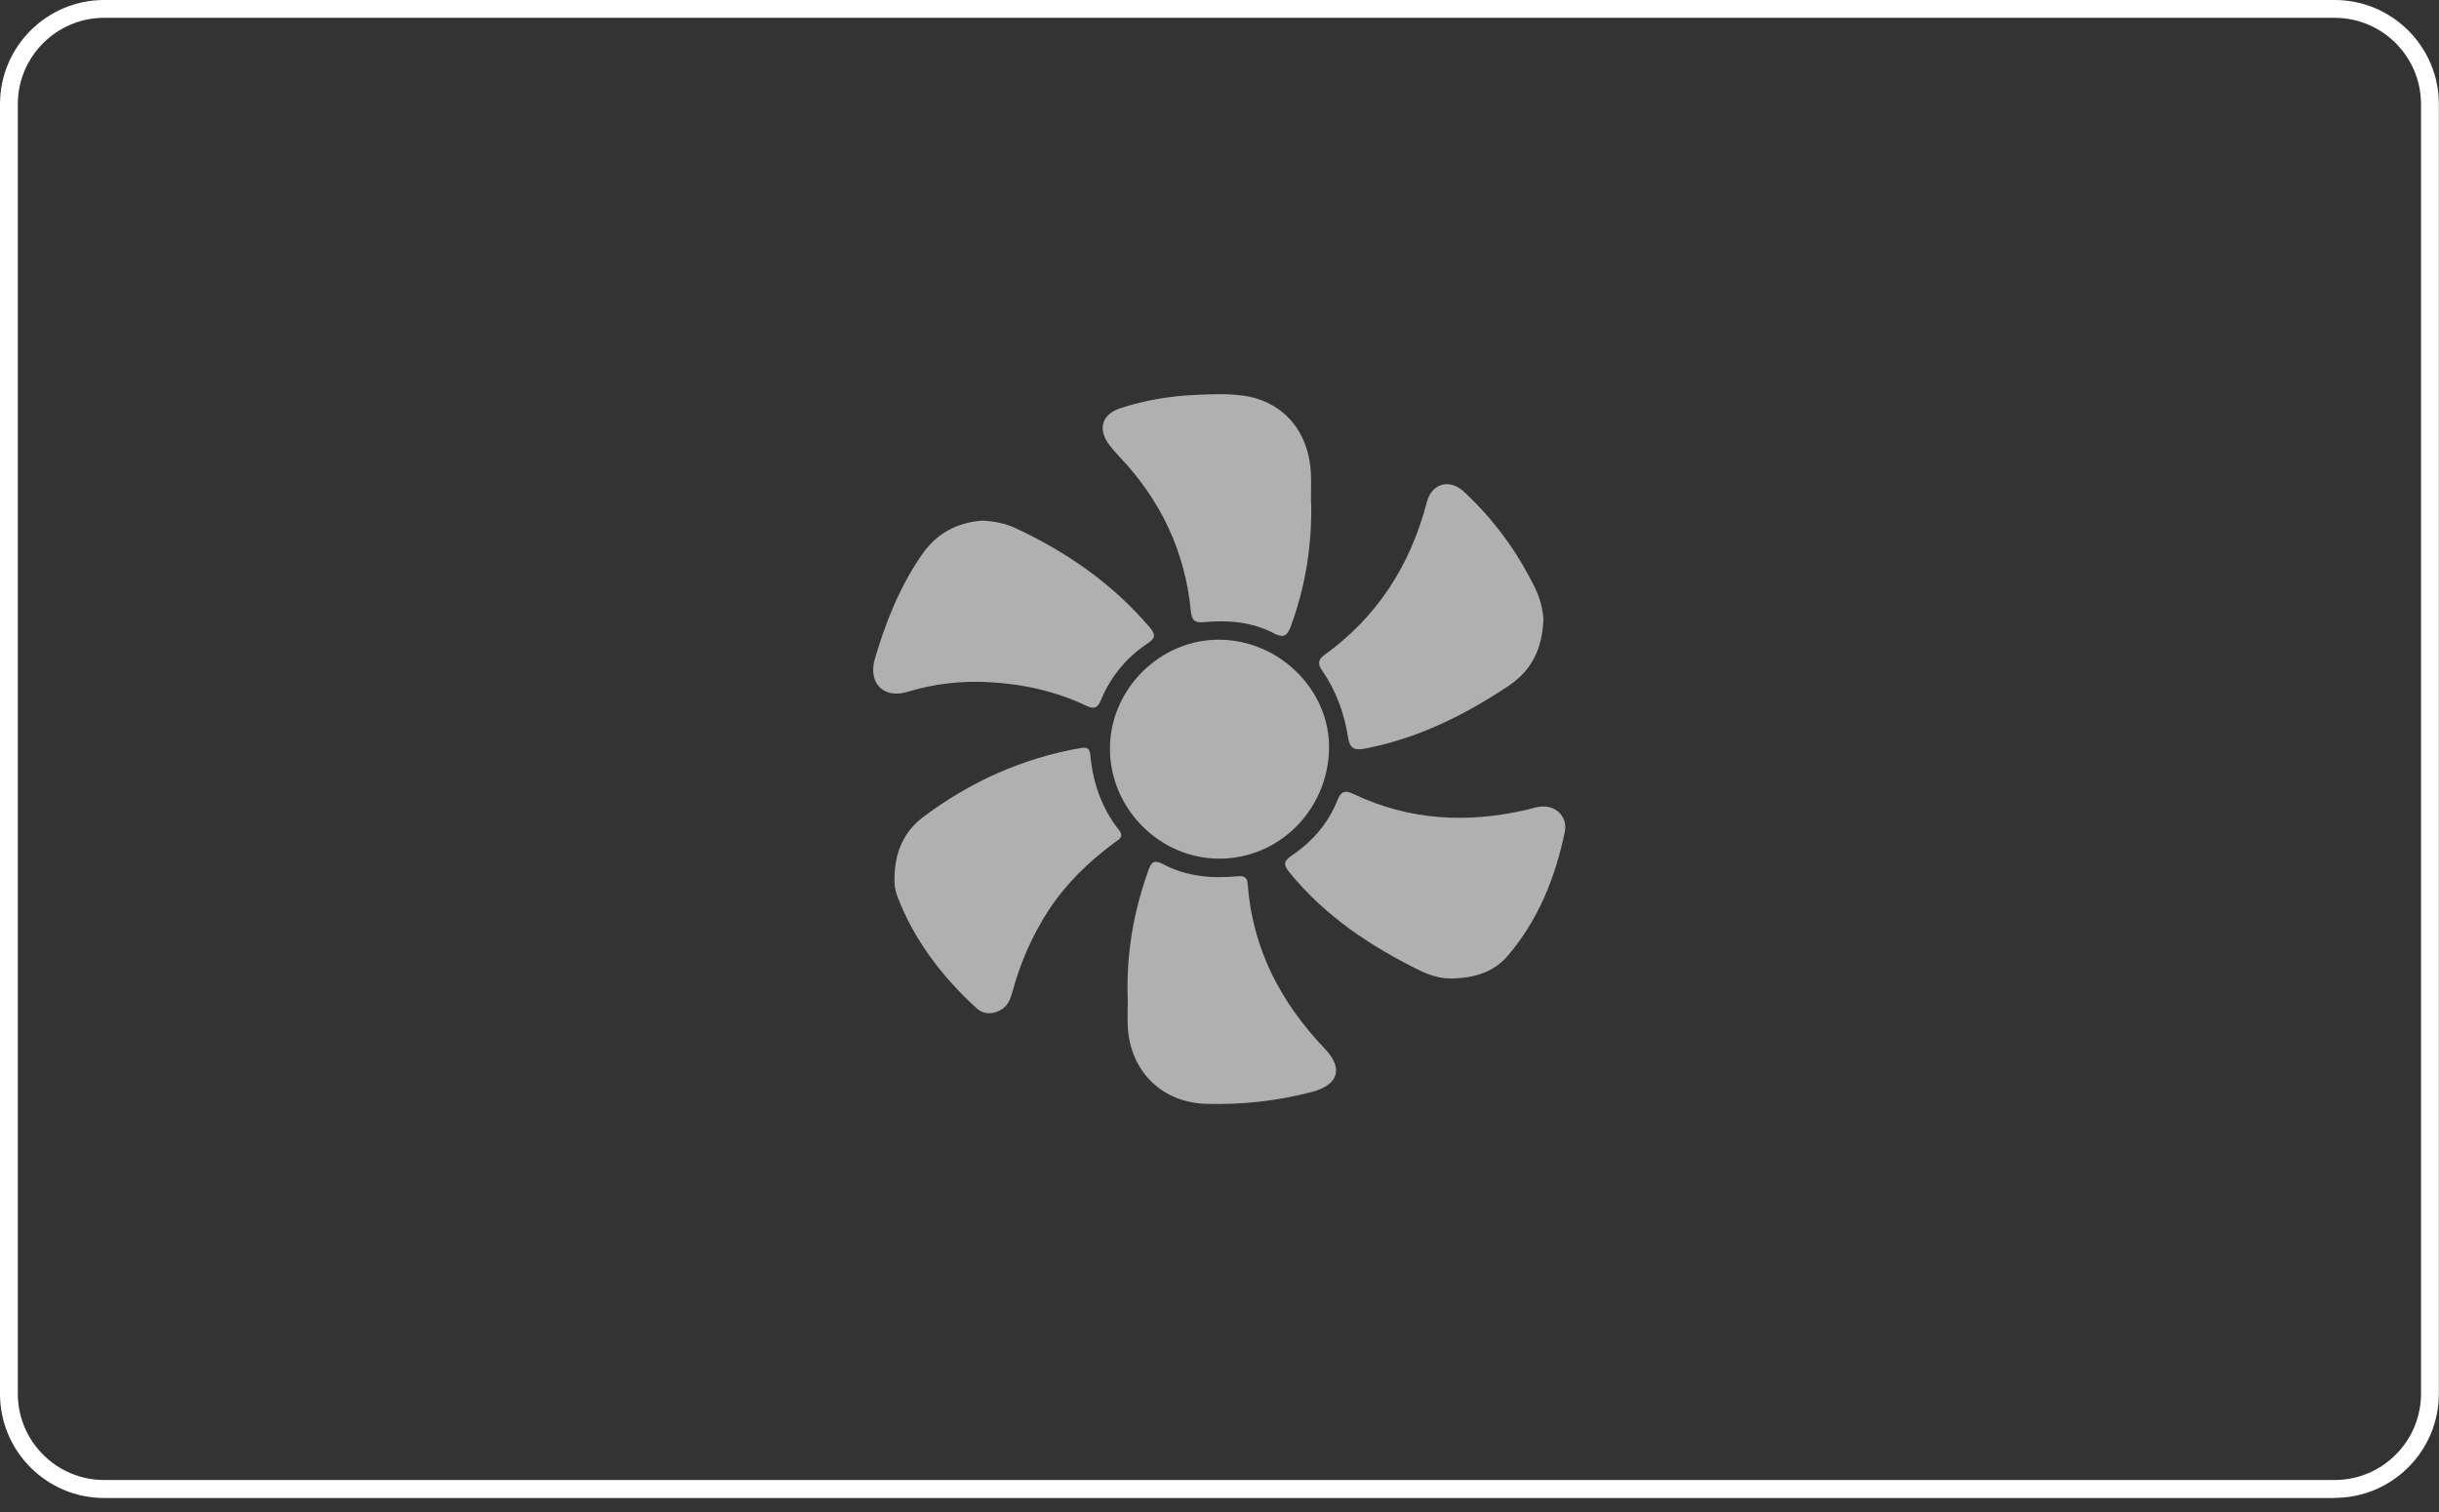
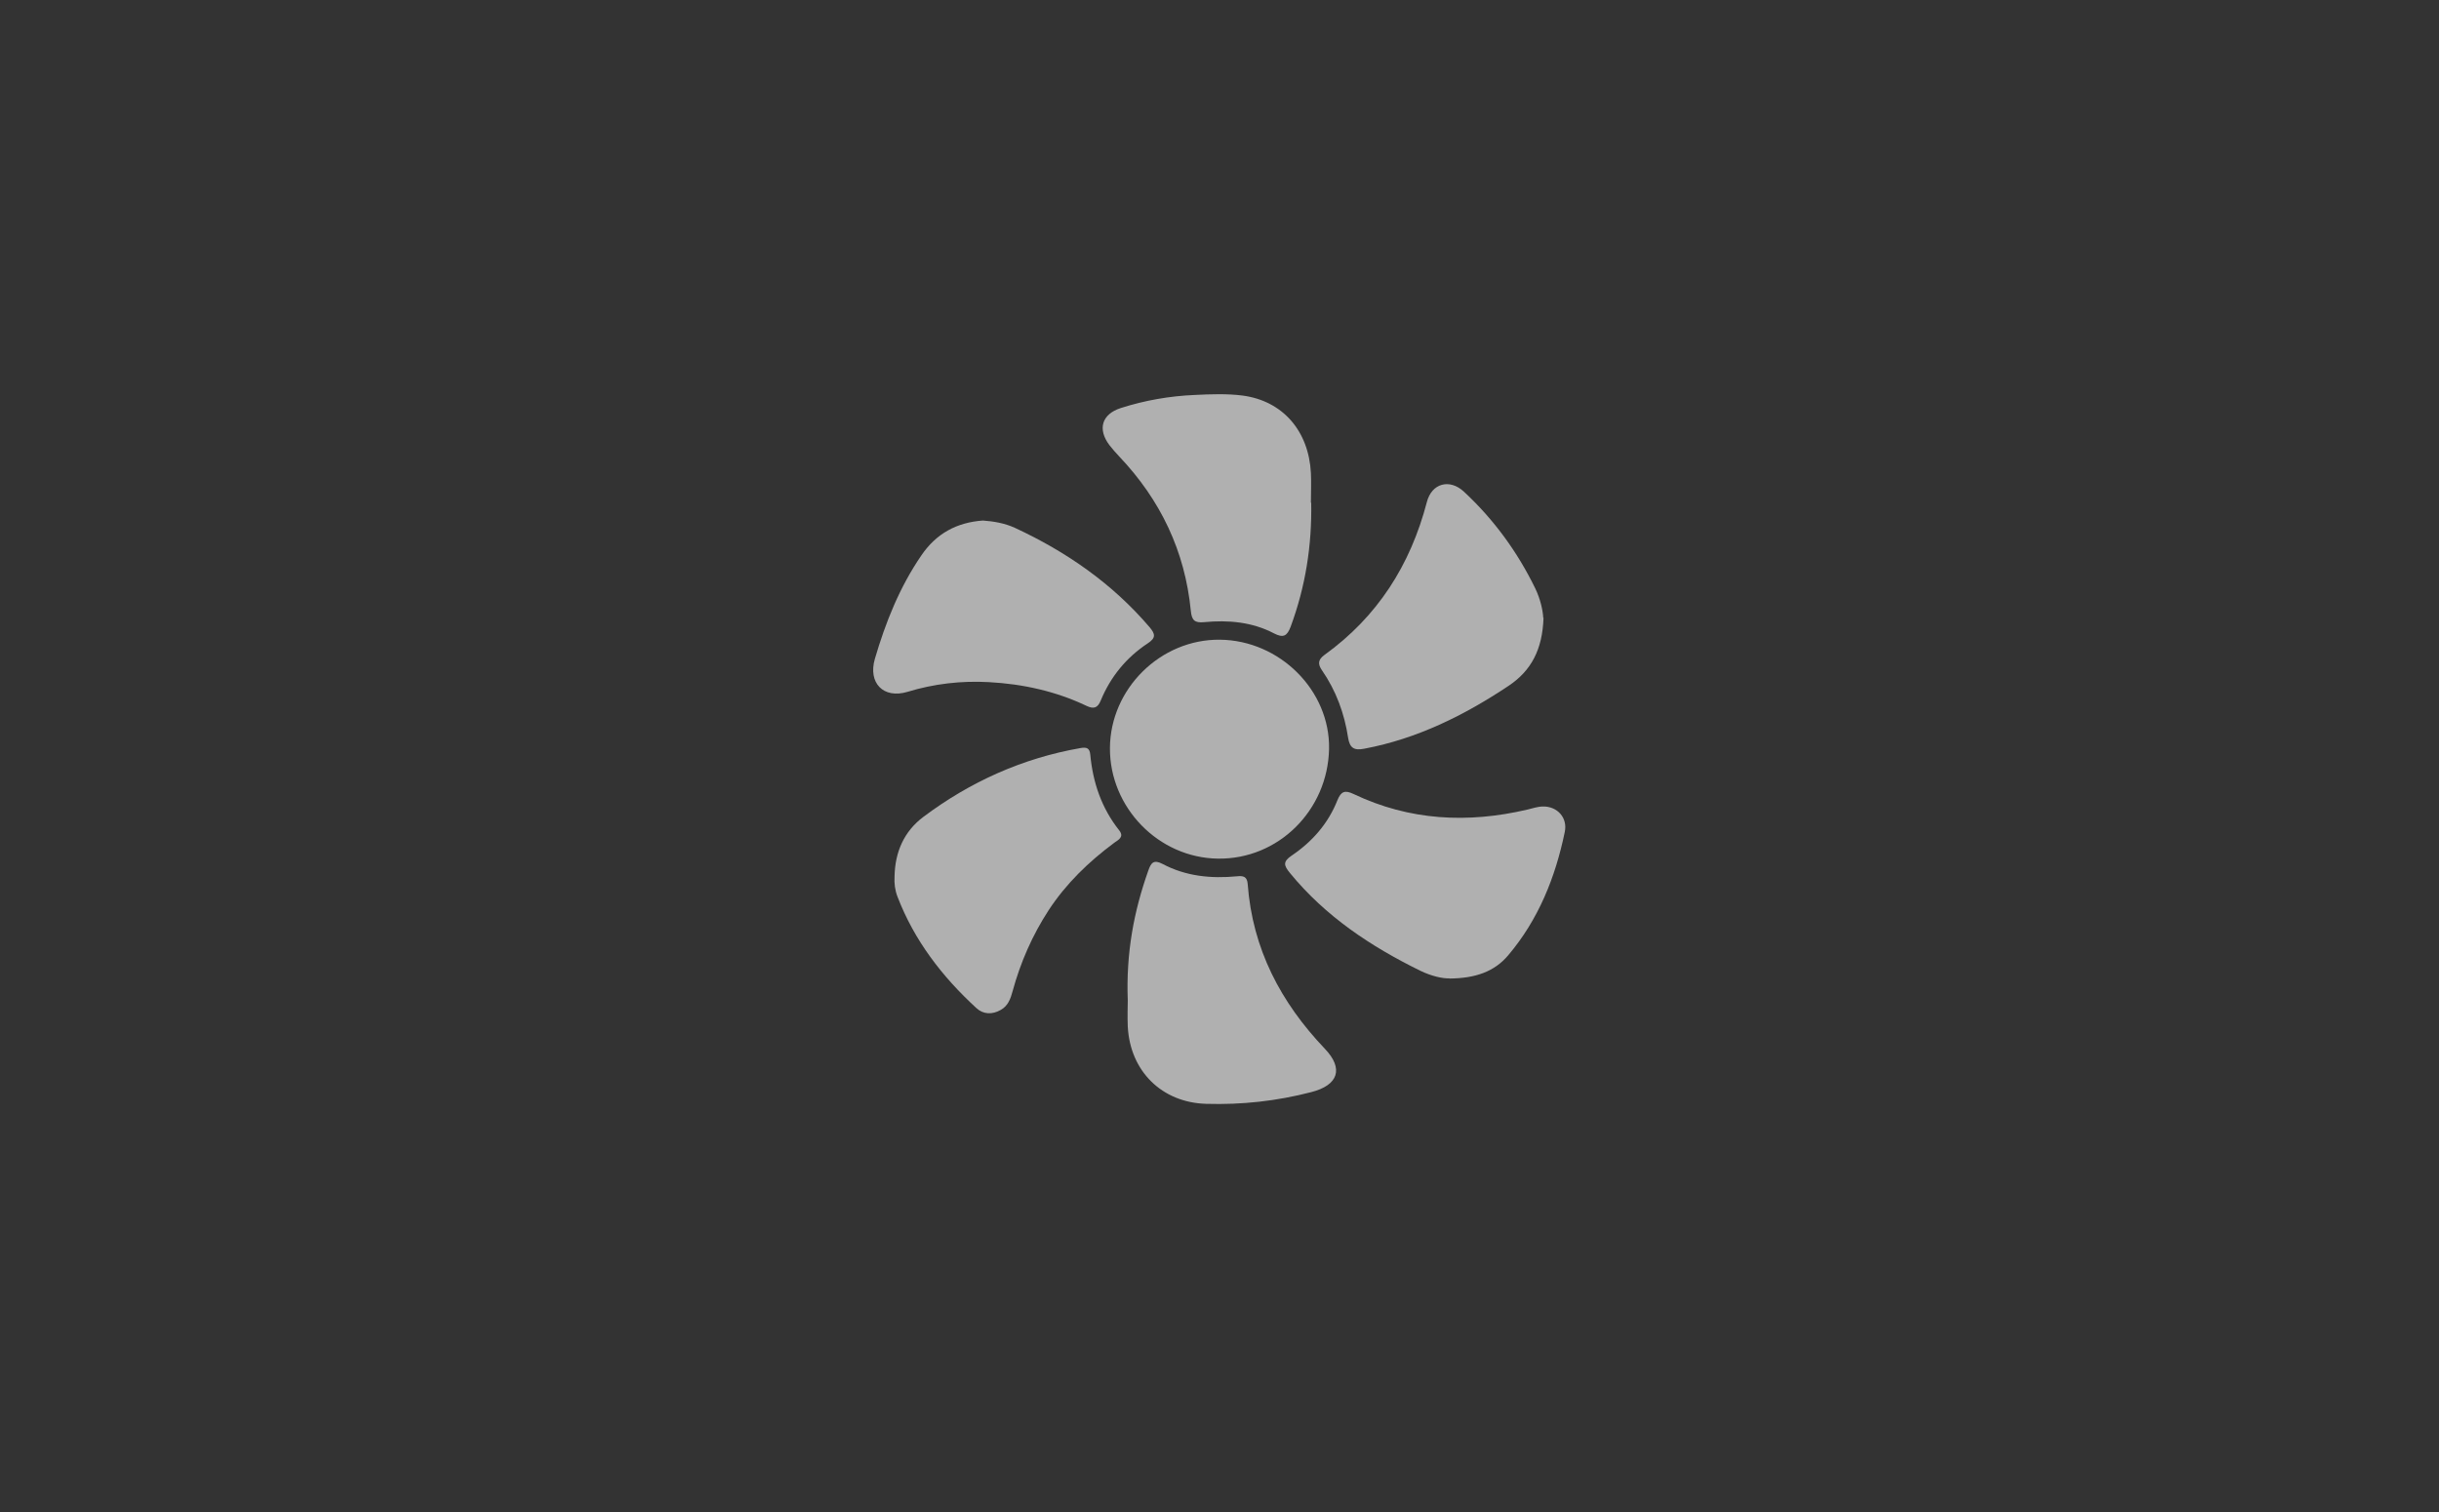
<svg xmlns="http://www.w3.org/2000/svg" width="100" height="62" viewBox="0 0 100 62" fill="none">
  <rect x="0" y="0" width="100" height="62" fill="#333333" stroke="none" />
  <g clip-path="url(#clip0_547_1086)">
-     <path d="M95.732 61.426H4.268C1.916 61.426 0 59.51 0 57.158V4.268C0 1.916 1.916 0 4.268 0H95.726C98.077 0 99.994 1.916 99.994 4.268V57.152C99.994 59.503 98.077 61.42 95.726 61.42L95.732 61.426ZM4.268 0.731C2.32 0.731 0.731 2.32 0.731 4.268V57.152C0.731 59.1 2.32 60.688 4.268 60.688H95.726C97.674 60.688 99.262 59.1 99.262 57.152V4.268C99.262 2.32 97.674 0.731 95.726 0.731H4.268Z" fill="white" />
    <g opacity="0.61">
      <path d="M49.934 35.208C47.5 35.176 45.496 33.115 45.508 30.675C45.521 28.242 47.582 26.206 50.016 26.231C52.474 26.256 54.536 28.317 54.492 30.707C54.441 33.234 52.405 35.245 49.934 35.208Z" fill="white" />
      <path d="M59.434 40.118C59.15 40.131 58.684 40.024 58.242 39.81C56.206 38.813 54.346 37.578 52.89 35.8C52.644 35.498 52.581 35.34 52.96 35.082C53.804 34.514 54.46 33.764 54.838 32.806C54.983 32.447 55.147 32.39 55.5 32.56C57.795 33.651 60.178 33.77 62.624 33.197C62.838 33.146 63.052 33.071 63.26 33.071C63.847 33.058 64.282 33.531 64.156 34.117C63.771 35.977 63.078 37.704 61.842 39.166C61.281 39.835 60.505 40.118 59.421 40.125L59.434 40.118Z" fill="white" />
      <path d="M40.301 21.345C40.742 21.377 41.19 21.452 41.606 21.642C43.724 22.625 45.609 23.93 47.135 25.72C47.368 25.997 47.399 26.155 47.065 26.376C46.183 26.956 45.533 27.75 45.13 28.727C45.004 29.036 44.84 29.08 44.556 28.948C43.289 28.343 41.934 28.046 40.541 27.971C39.412 27.908 38.284 28.04 37.212 28.368C36.21 28.67 35.586 27.996 35.869 27.019C36.311 25.512 36.884 24.075 37.779 22.77C38.385 21.881 39.223 21.421 40.301 21.345Z" fill="white" />
      <path d="M53.76 20.614C53.792 22.36 53.527 24.056 52.916 25.701C52.771 26.086 52.613 26.168 52.235 25.972C51.333 25.5 50.356 25.418 49.366 25.512C48.976 25.55 48.862 25.43 48.824 25.046C48.585 22.6 47.582 20.5 45.887 18.716C45.748 18.572 45.616 18.414 45.489 18.256C44.992 17.601 45.168 16.983 45.956 16.731C46.939 16.416 47.954 16.239 48.988 16.195C49.644 16.163 50.306 16.138 50.949 16.22C52.6 16.441 53.659 17.676 53.748 19.397C53.767 19.801 53.748 20.21 53.748 20.614H53.76Z" fill="white" />
      <path d="M36.677 35.933C36.696 34.937 37.067 34.092 37.855 33.499C39.778 32.056 41.922 31.091 44.298 30.675C44.55 30.631 44.676 30.669 44.702 30.946C44.809 32.087 45.162 33.134 45.887 34.048C46.107 34.325 45.849 34.439 45.685 34.558C44.639 35.334 43.712 36.229 42.993 37.326C42.325 38.353 41.84 39.463 41.518 40.642C41.436 40.951 41.329 41.247 41.033 41.411C40.686 41.612 40.314 41.6 40.03 41.335C38.624 40.043 37.483 38.561 36.796 36.765C36.696 36.506 36.658 36.223 36.677 35.933Z" fill="white" />
      <path d="M46.239 41.032C46.164 39.066 46.491 37.364 47.078 35.706C47.191 35.378 47.298 35.233 47.67 35.428C48.622 35.933 49.656 36.033 50.715 35.933C50.967 35.907 51.131 35.933 51.156 36.248C51.352 38.902 52.505 41.102 54.321 43.006C55.103 43.825 54.869 44.5 53.76 44.783C52.348 45.149 50.917 45.307 49.454 45.263C47.645 45.212 46.334 43.932 46.239 42.092C46.22 41.669 46.239 41.253 46.239 41.026V41.032Z" fill="white" />
      <path d="M63.285 25.336C63.241 26.628 62.787 27.498 61.854 28.122C60.039 29.332 58.11 30.291 55.941 30.7C55.525 30.782 55.342 30.681 55.273 30.253C55.122 29.257 54.781 28.324 54.201 27.485C54.031 27.239 54.031 27.057 54.296 26.861C56.477 25.291 57.826 23.173 58.501 20.589C58.702 19.813 59.434 19.618 60.02 20.16C61.243 21.295 62.214 22.625 62.945 24.125C63.159 24.567 63.26 25.039 63.273 25.329L63.285 25.336Z" fill="white" />
    </g>
  </g>
  <defs>
    <clipPath id="clip0_547_1086">
      <rect width="100" height="61.426" fill="white" />
    </clipPath>
  </defs>
</svg>